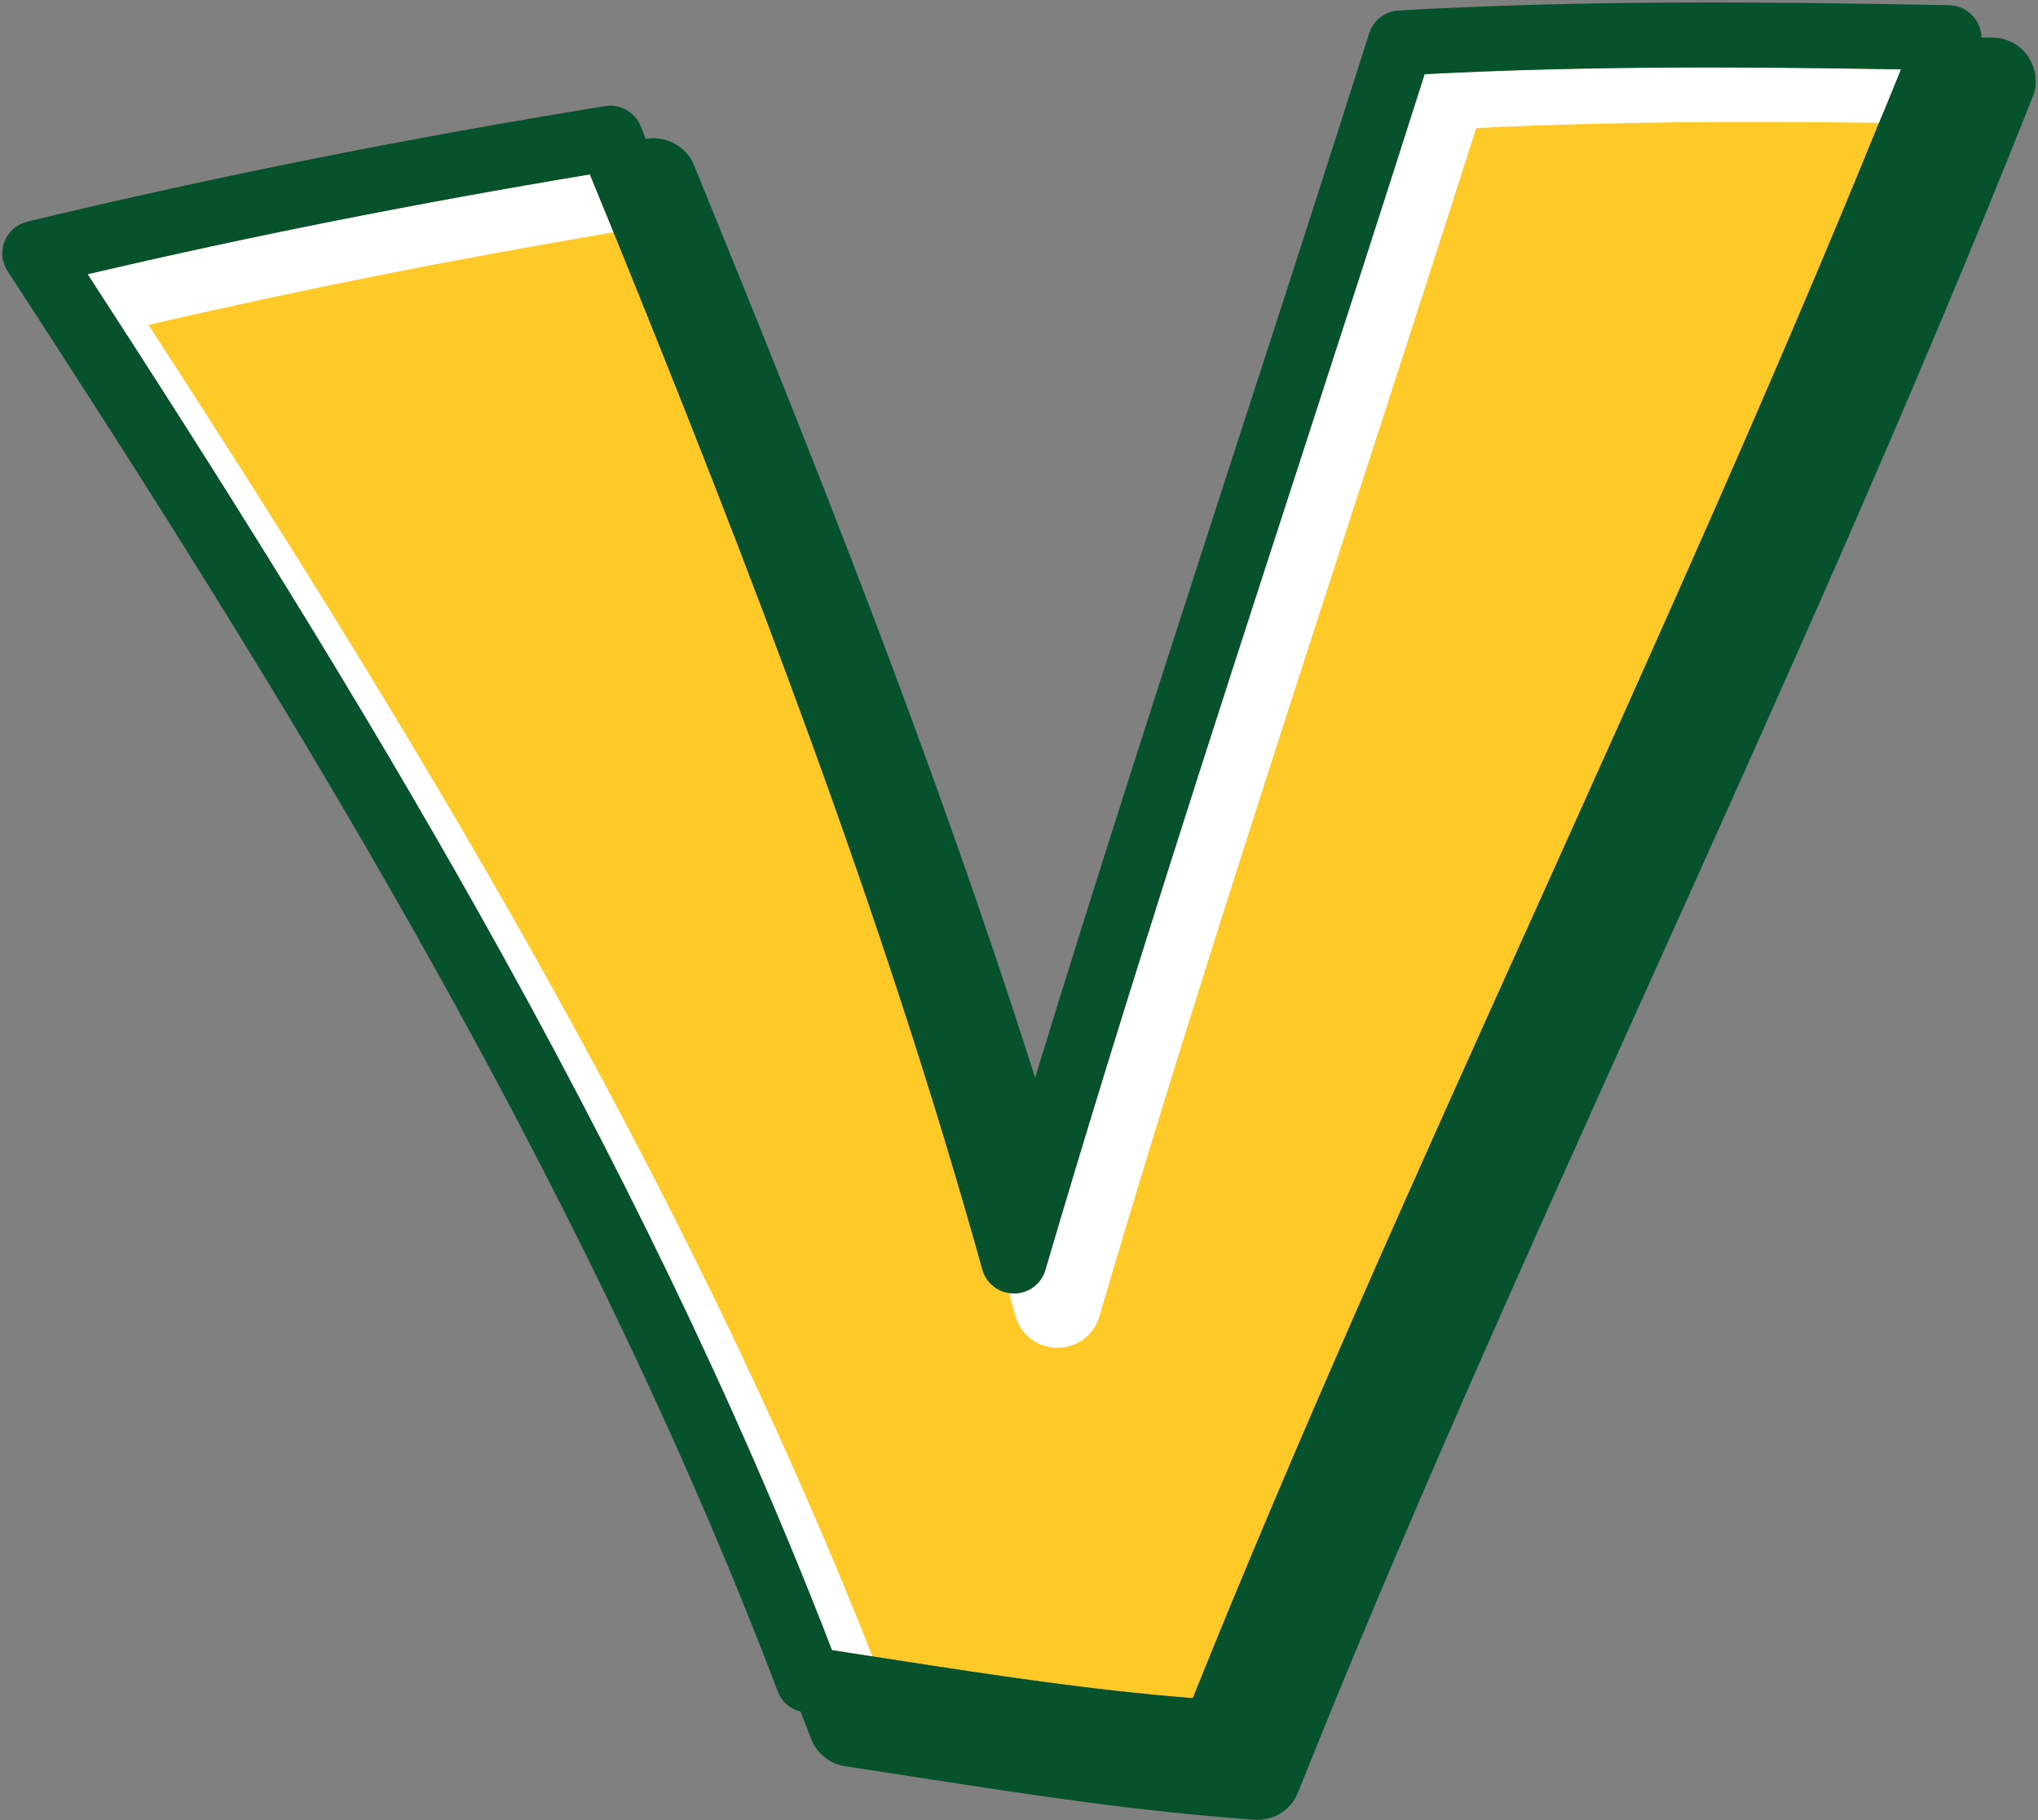
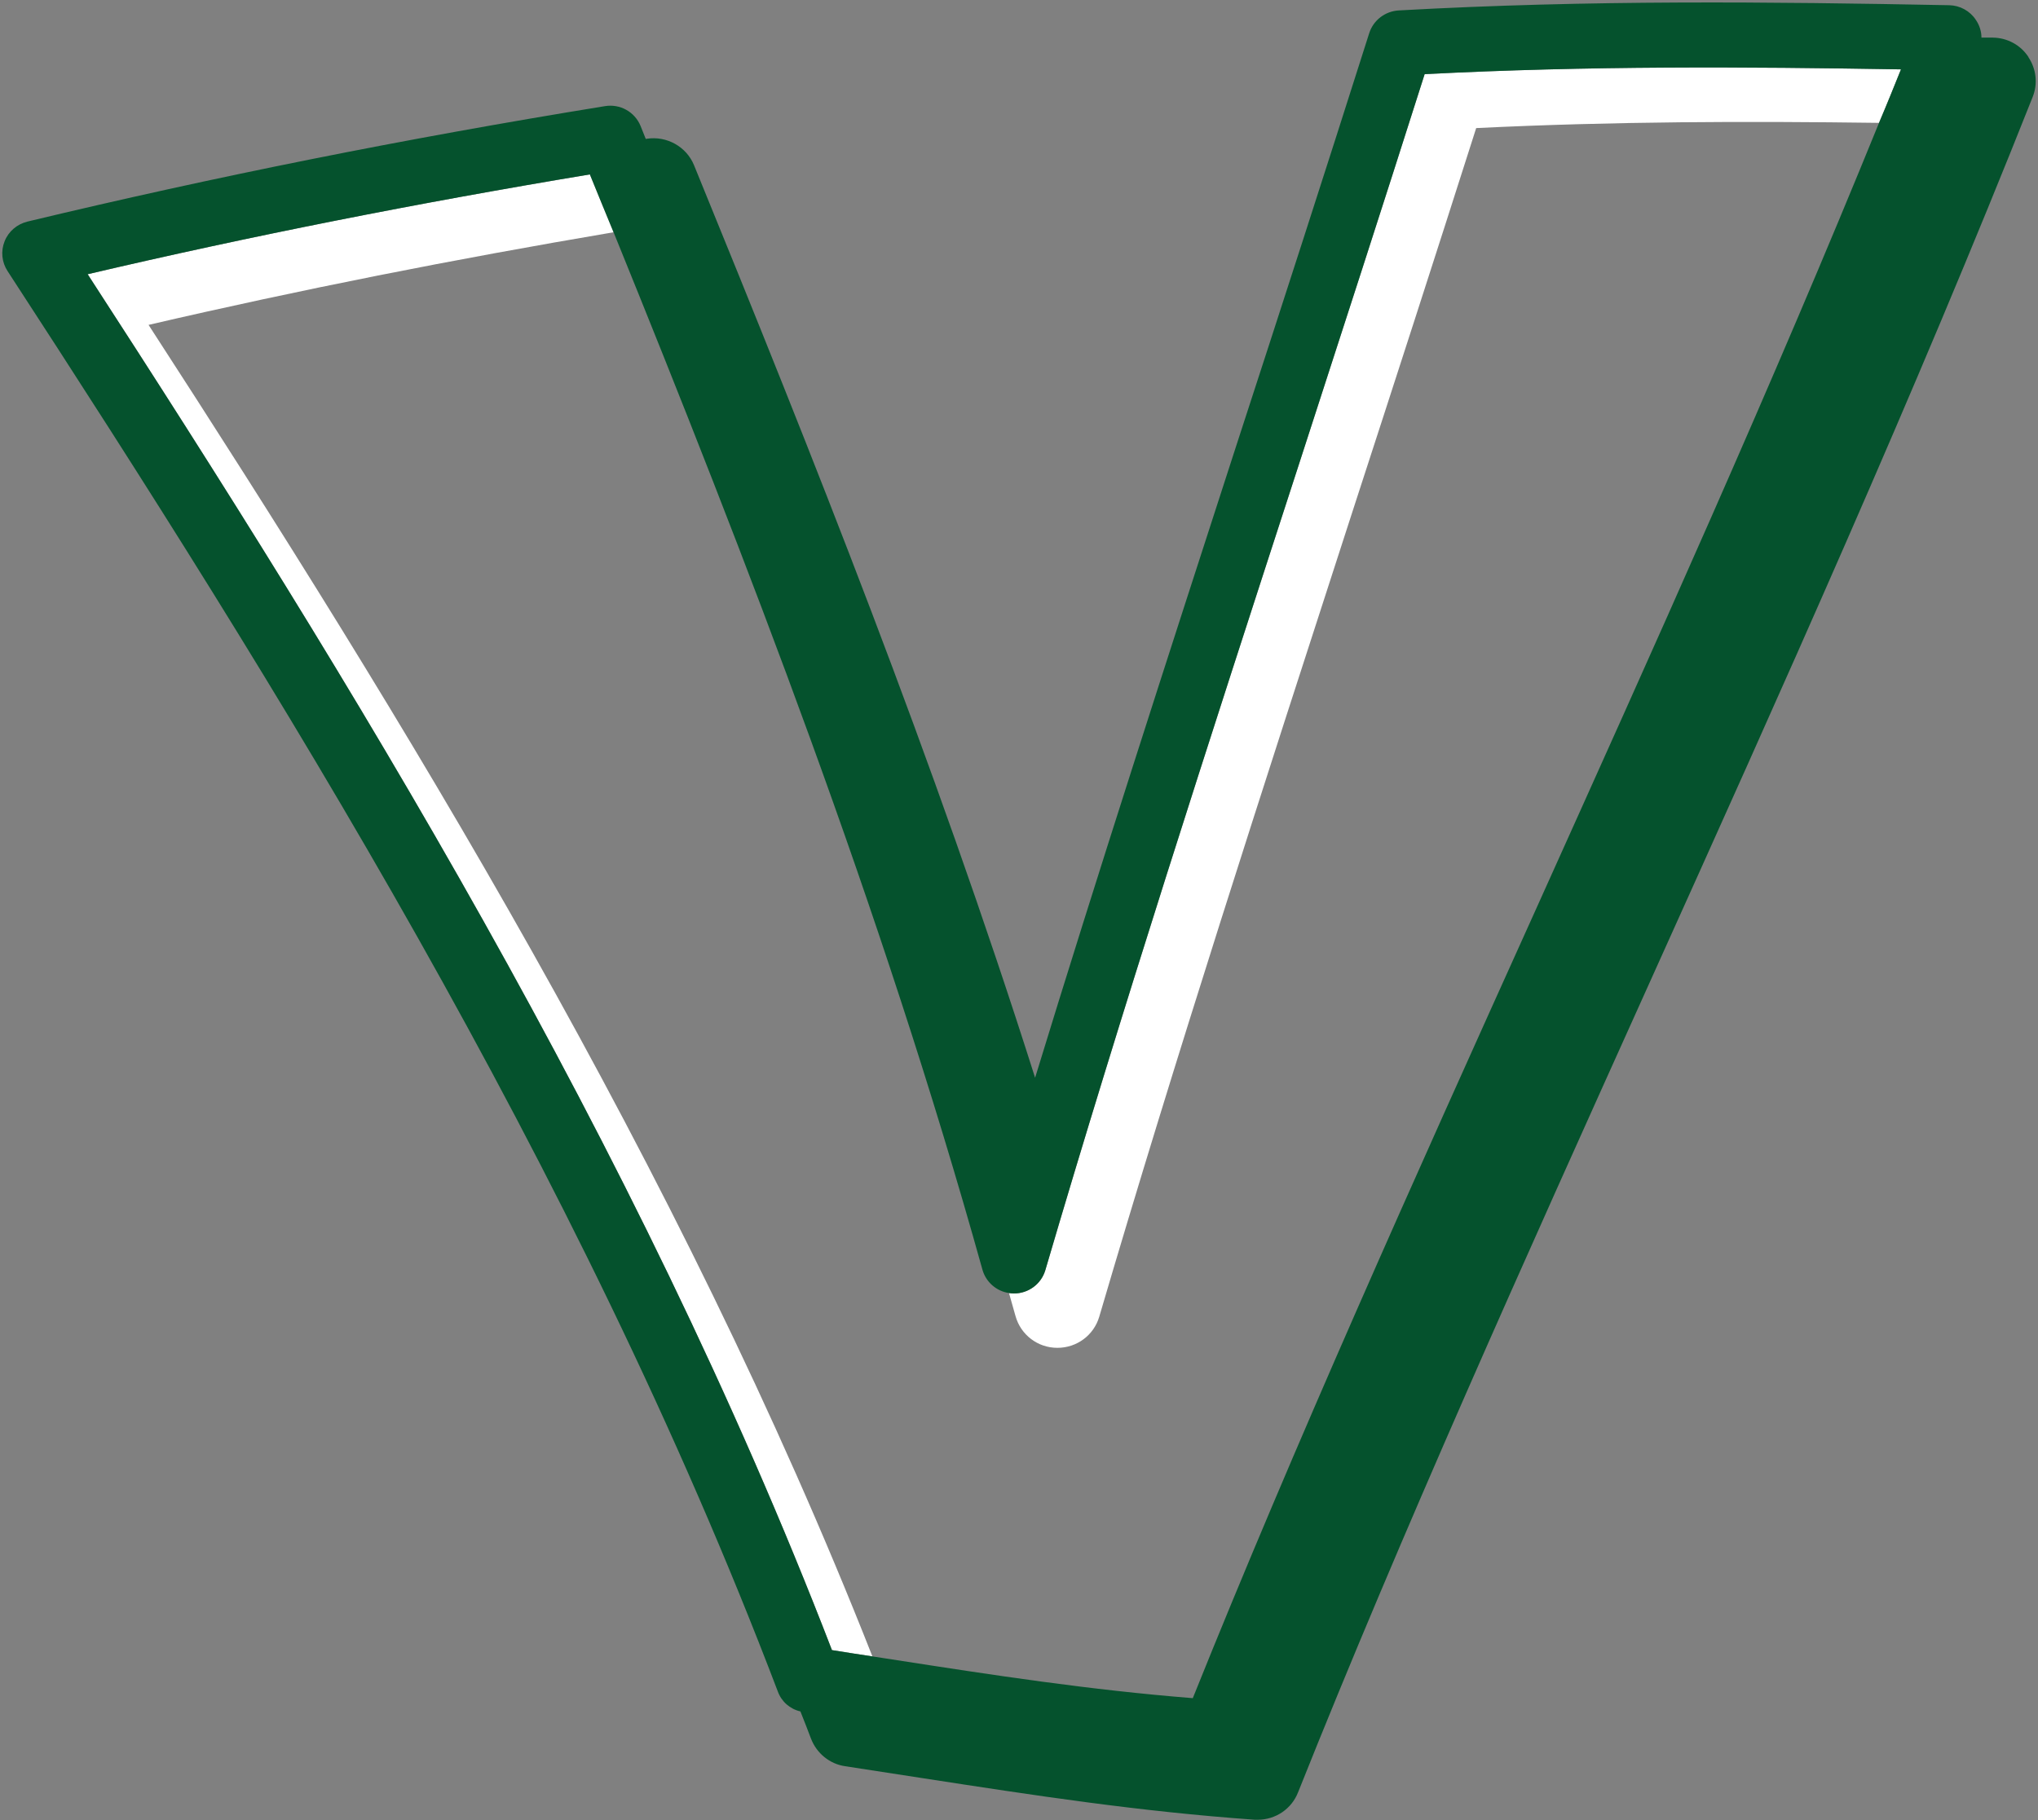
<svg xmlns="http://www.w3.org/2000/svg" data-name="Layer 2" fill="#05522d" height="83.7" preserveAspectRatio="xMidYMid meet" version="1" viewBox="-0.1 -0.1 93.7 83.7" width="93.7" zoomAndPan="magnify">
  <rect x="-0.1" y="-0.1" width="93.7" height="83.7" fill="#808080" stroke="none" />
  <g>
    <g>
      <g id="change1_1">
-         <path d="m65.4,3.31c-1.91,6.01-3.85,11.99-5.77,17.91-4.21,12.96-8.18,25.2-11.67,37.09-.19.64-.78,1.07-1.44,1.07h-.01c-.07,0-.15,0-.22-.02-.57-.08-1.06-.5-1.22-1.07-4.64-16.64-10.84-32.64-16.96-47.71-.37-.89-.73-1.78-1.09-2.66-7.99,1.33-15.58,2.83-23.09,4.59,11.94,18.4,25.18,39.82,34.22,63.27.63.1,1.25.2,1.86.29.3.05.61.09.91.14,4.64.72,9.05,1.4,13.82,1.78,4.73-11.77,10.11-23.72,15.81-36.35,5.32-11.82,10.82-23.99,15.74-36.09.35-.82.68-1.64,1.01-2.46-7.19-.12-14.34-.17-21.9.22Z" fill="#ffc928" />
-       </g>
+         </g>
      <g id="change2_1">
        <path d="m6.73,14.84c6.97-1.62,14.01-3.01,21.38-4.26-.37-.89-.73-1.78-1.09-2.66-7.99,1.33-15.58,2.83-23.09,4.59,11.94,18.4,25.18,39.82,34.22,63.27.63.1,1.25.2,1.86.29C31.09,53.43,18.32,32.72,6.73,14.84ZM65.4,3.31c-1.91,6.01-3.85,11.99-5.77,17.91-4.21,12.96-8.18,25.2-11.67,37.09-.19.64-.78,1.07-1.44,1.07h-.01c-.07,0-.15,0-.22-.02.1.35.2.71.3,1.06.24.86,1.02,1.46,1.92,1.46h.01c.89,0,1.67-.58,1.92-1.43,3.49-11.89,7.46-24.12,11.66-37.08,1.89-5.81,3.79-11.68,5.67-17.58,6.38-.31,12.45-.32,18.52-.24.35-.82.68-1.64,1.01-2.46-7.19-.12-14.34-.17-21.9.22Z" fill="#ffffff" />
      </g>
      <g id="change3_1">
        <path d="m93.16,2.52c-.36-.55-.97-.88-1.63-.89-.18,0-.35,0-.53,0,0-.29-.09-.57-.26-.82-.27-.41-.73-.66-1.22-.67-8.31-.16-16.51-.25-25.32.24-.62.04-1.16.45-1.35,1.05-2.01,6.33-4.05,12.64-6.08,18.87-3.27,10.1-6.4,19.75-9.28,29.16-4.64-14.63-10.25-28.67-15.68-41.96-.35-.86-1.26-1.36-2.17-1.22-.02,0-.03.01-.05.01-.08-.2-.16-.4-.24-.6-.27-.65-.94-1.02-1.63-.91-9.24,1.5-17.93,3.24-26.56,5.31-.48.12-.87.45-1.05.91-.18.45-.13.96.14,1.37,12.29,18.88,26.18,41.05,35.41,65.31.17.47.56.81,1.04.92.17.42.33.84.49,1.26.26.67.86,1.16,1.57,1.26,1.24.19,2.44.38,3.63.56,5.06.78,9.85,1.52,15.2,1.9h.14c.81,0,1.55-.49,1.85-1.26,4.8-12.03,10.32-24.27,16.16-37.23,6-13.31,12.2-27.08,17.61-40.72.25-.61.17-1.3-.19-1.84Zm-6.87,3.03c-4.92,12.1-10.42,24.27-15.74,36.09-5.7,12.63-11.08,24.58-15.81,36.35-4.77-.38-9.18-1.06-13.82-1.78-.3-.05-.61-.09-.91-.14-.61-.09-1.23-.19-1.86-.29C29.11,52.33,15.87,30.91,3.93,12.51c7.51-1.76,15.1-3.26,23.09-4.59.36.88.72,1.77,1.09,2.66,6.12,15.07,12.32,31.07,16.96,47.71.16.57.65.99,1.22,1.07.07.01.15.02.22.02h.01c.66,0,1.25-.43,1.44-1.07,3.49-11.89,7.46-24.13,11.67-37.09,1.92-5.92,3.86-11.9,5.77-17.91,7.56-.39,14.71-.34,21.9-.22-.33.82-.66,1.64-1.01,2.46Z" />
      </g>
    </g>
  </g>
</svg>